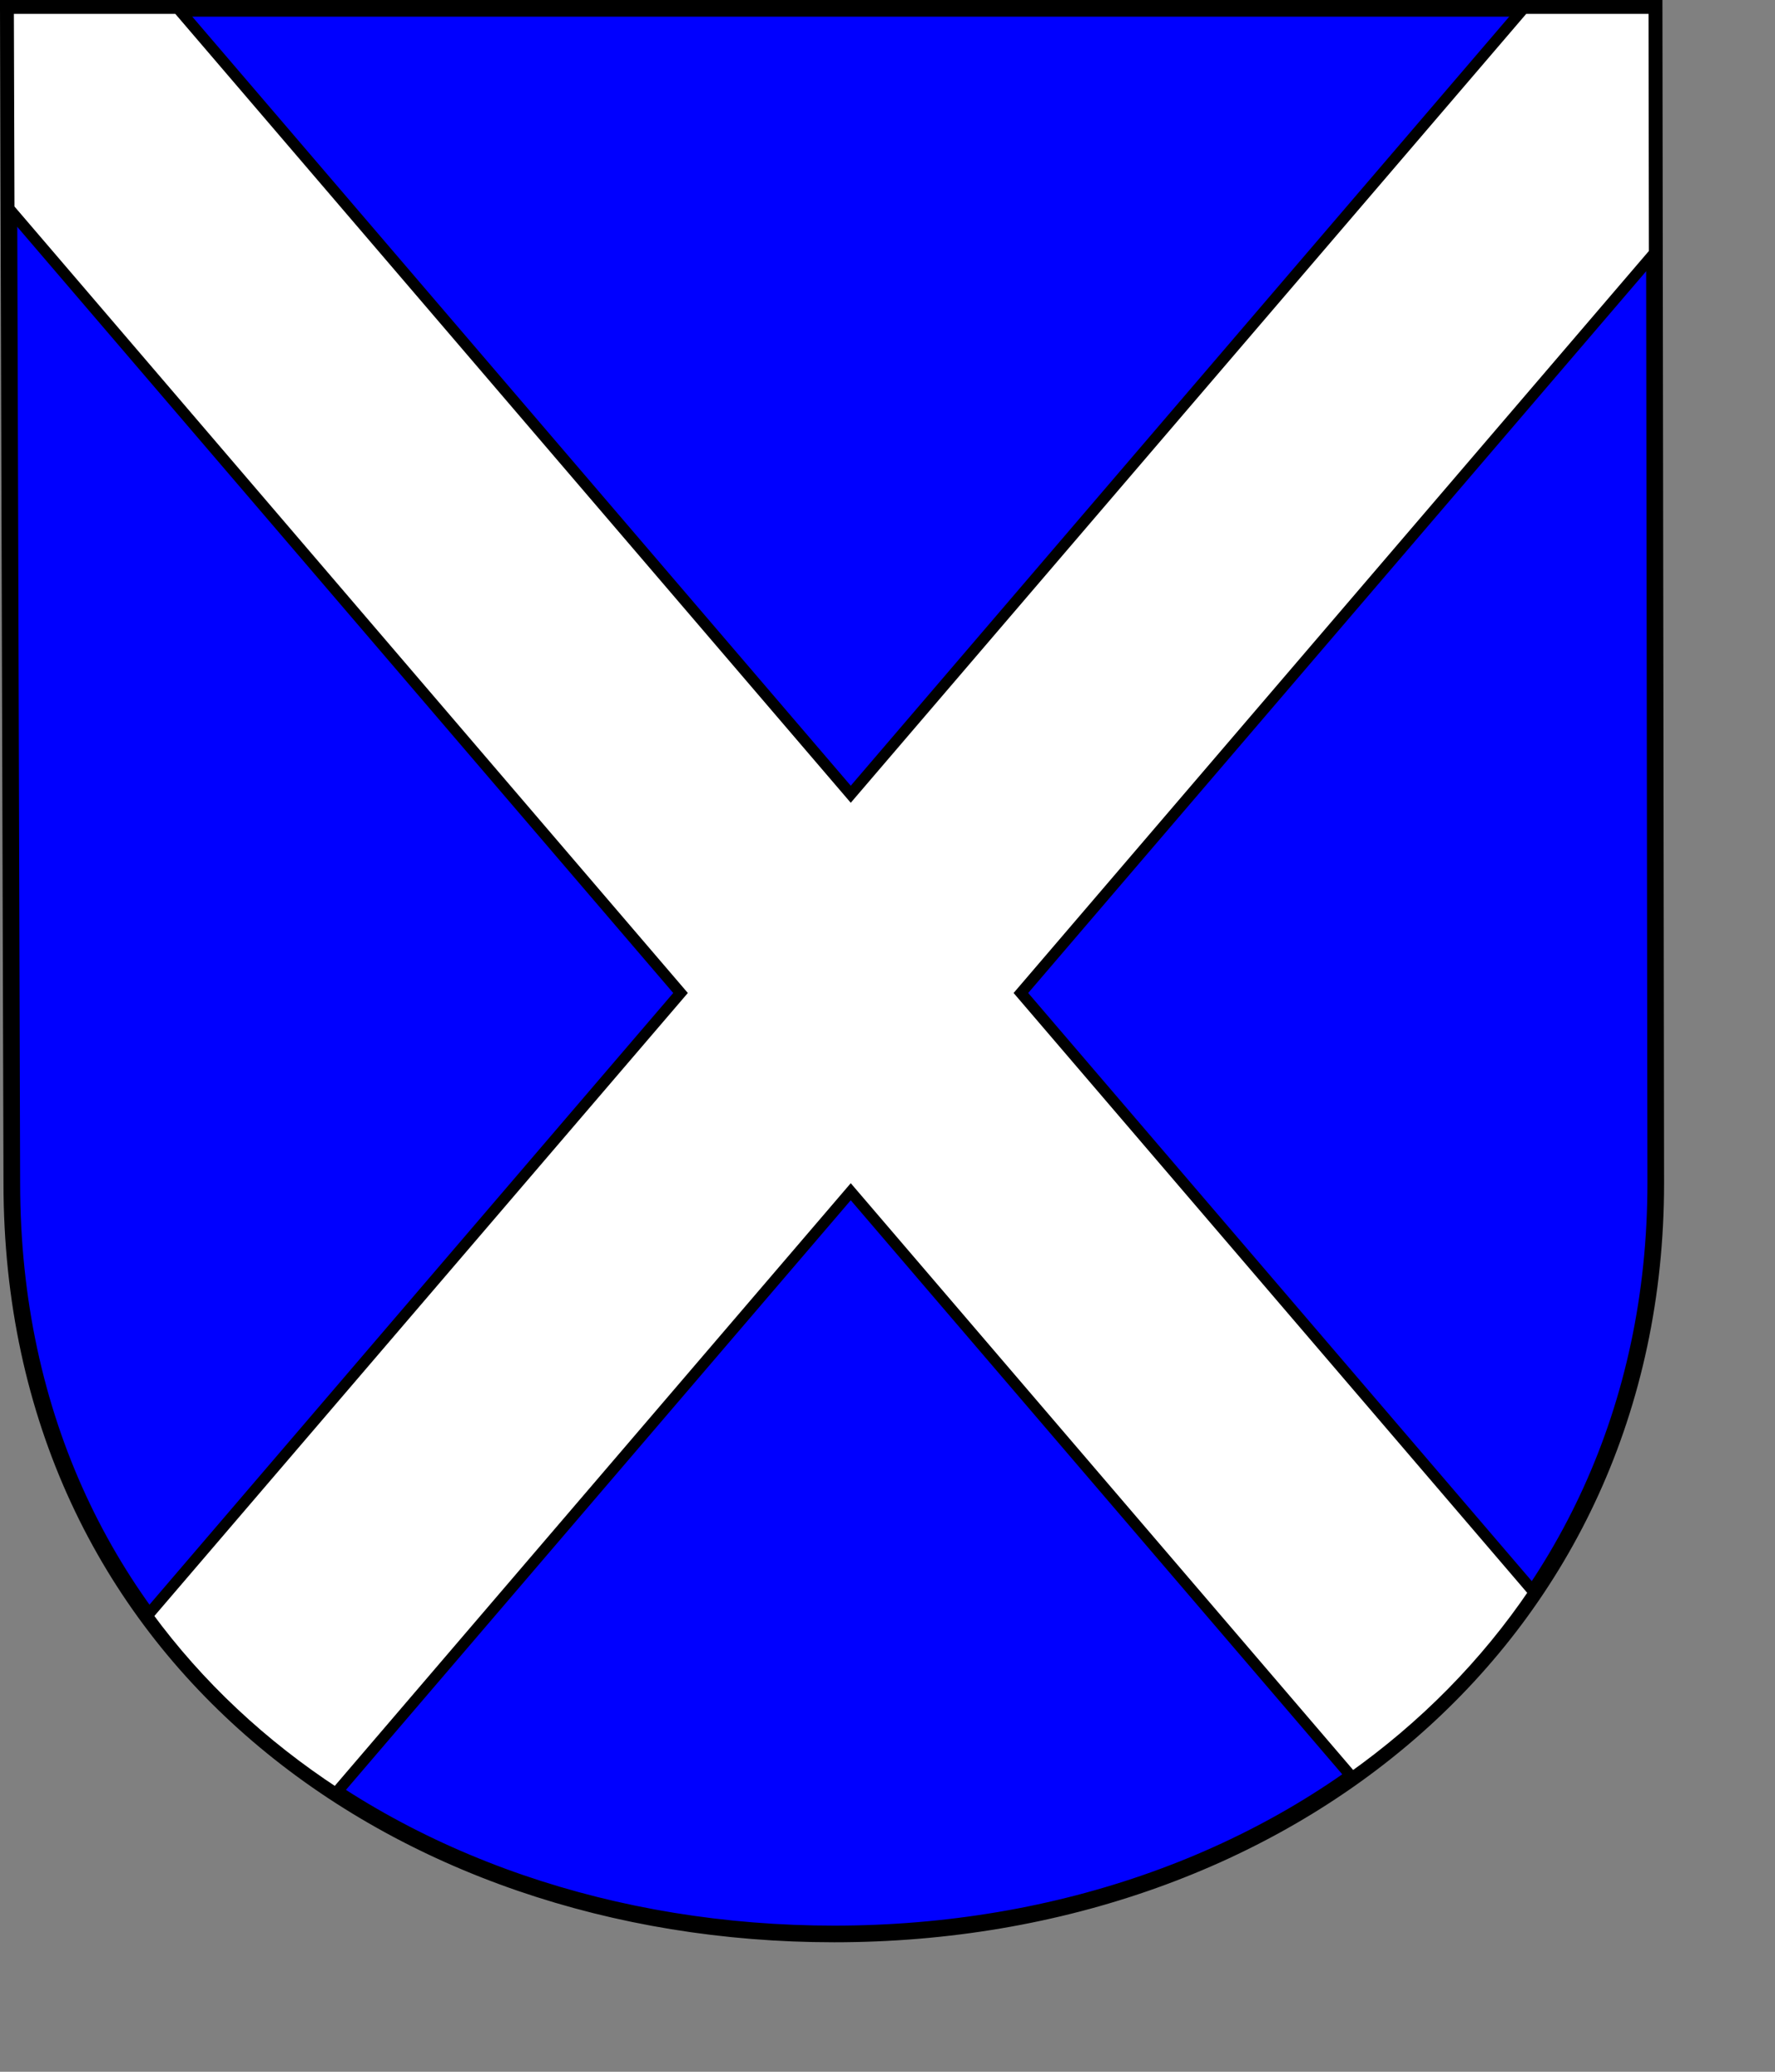
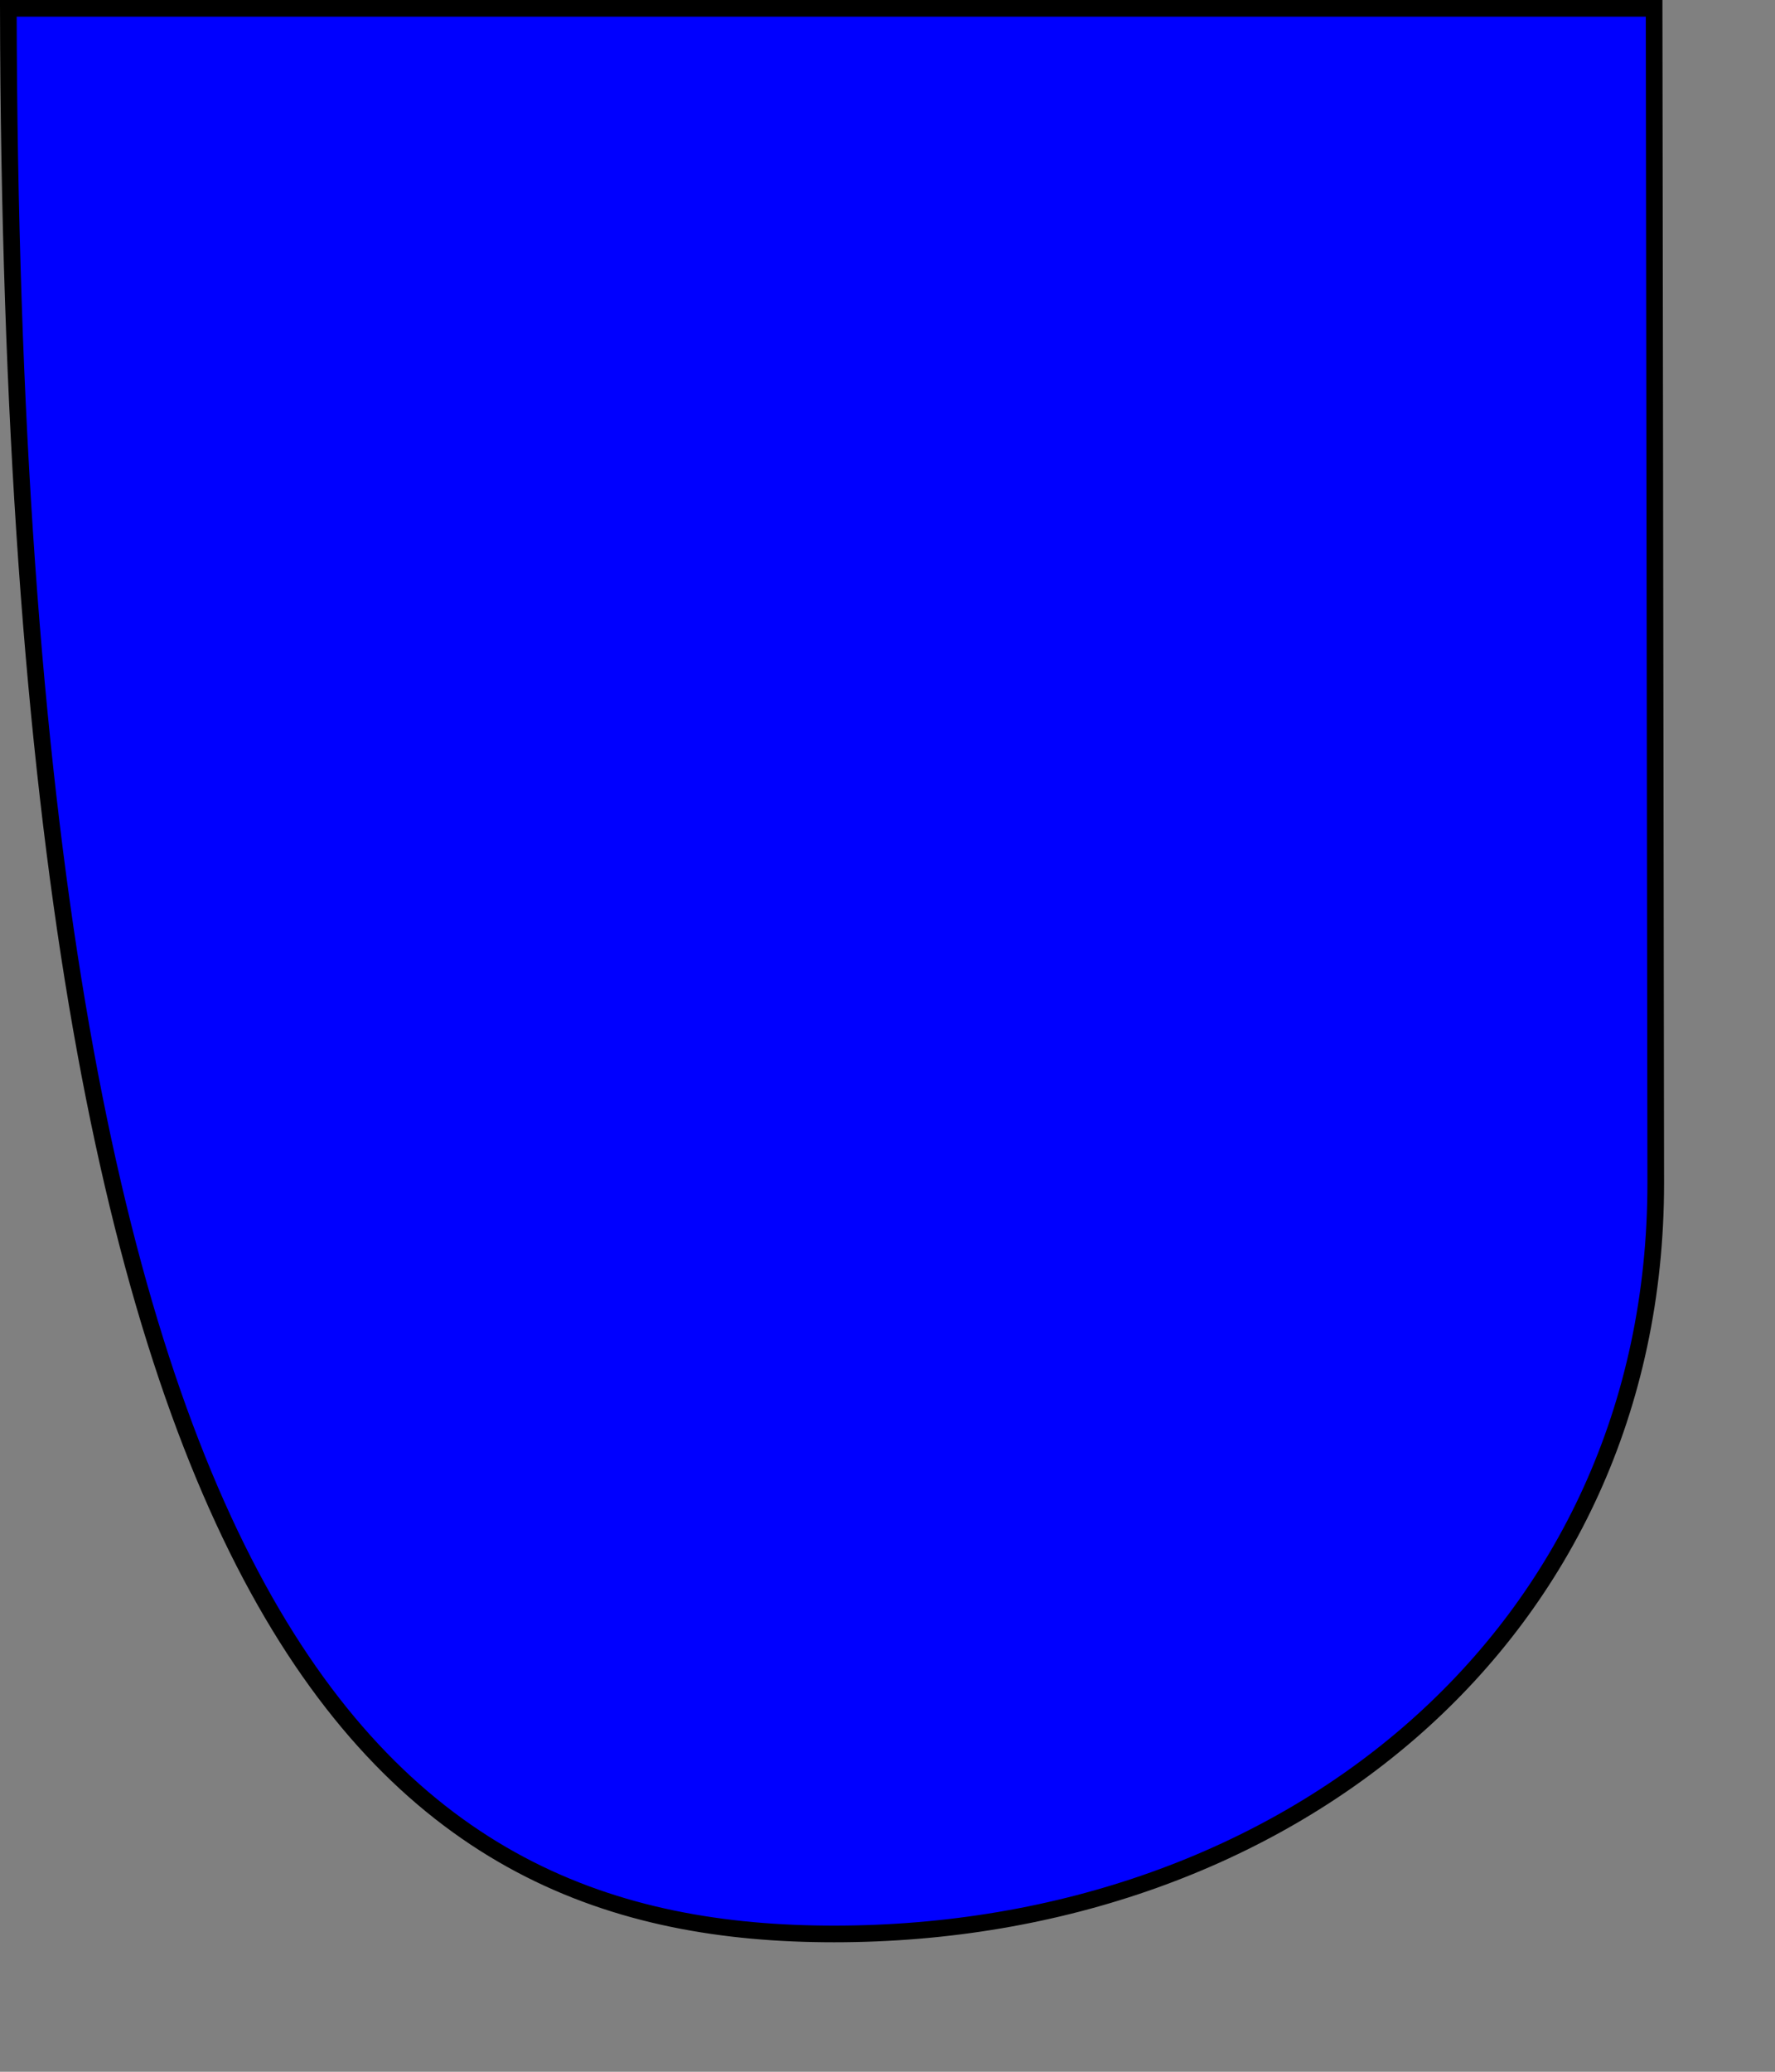
<svg xmlns="http://www.w3.org/2000/svg" version="1.0" width="600pt" height="700pt" id="svg11463">
  <rect width="100%" height="100%" fill="#808080" stroke="none" />
  <defs id="defs11466" />
-   <path d="M 3.75,3.75 L 5.322,533.01 C 5.322,745.214 177.98,871.25 375.92,871.25 C 580.313,871.25 746.25,736.336 746.25,533.01 L 745.514,3.75 L 3.75,3.75 z " style="fill:#0000ff;fill-opacity:1;stroke:#000000;stroke-width:7.5;stroke-miterlimit:4;stroke-dasharray:none;stroke-opacity:1" id="path5010" />
-   <path d="M 3.75,3.75 L 4.031,93.969 L 306.719,447.344 L 66.375,727.906 C 89.516,759.507 118.339,786.285 151.344,807.844 L 383.438,536.875 L 609.469,800.75 C 641.768,777.846 669.538,749.828 691.469,717.406 L 460.125,447.344 L 745.656,114 L 745.5,3.75 L 686.719,3.75 L 383.438,357.812 L 80.156,3.75 L 3.75,3.75 z " style="fill:#ffffff;fill-opacity:1;fill-rule:evenodd;stroke:#000000;stroke-width:5;stroke-linecap:butt;stroke-linejoin:miter;stroke-miterlimit:4;stroke-dasharray:none;stroke-opacity:1" id="path1458" />
+   <path d="M 3.75,3.75 C 5.322,745.214 177.98,871.25 375.92,871.25 C 580.313,871.25 746.25,736.336 746.25,533.01 L 745.514,3.75 L 3.75,3.75 z " style="fill:#0000ff;fill-opacity:1;stroke:#000000;stroke-width:7.5;stroke-miterlimit:4;stroke-dasharray:none;stroke-opacity:1" id="path5010" />
</svg>